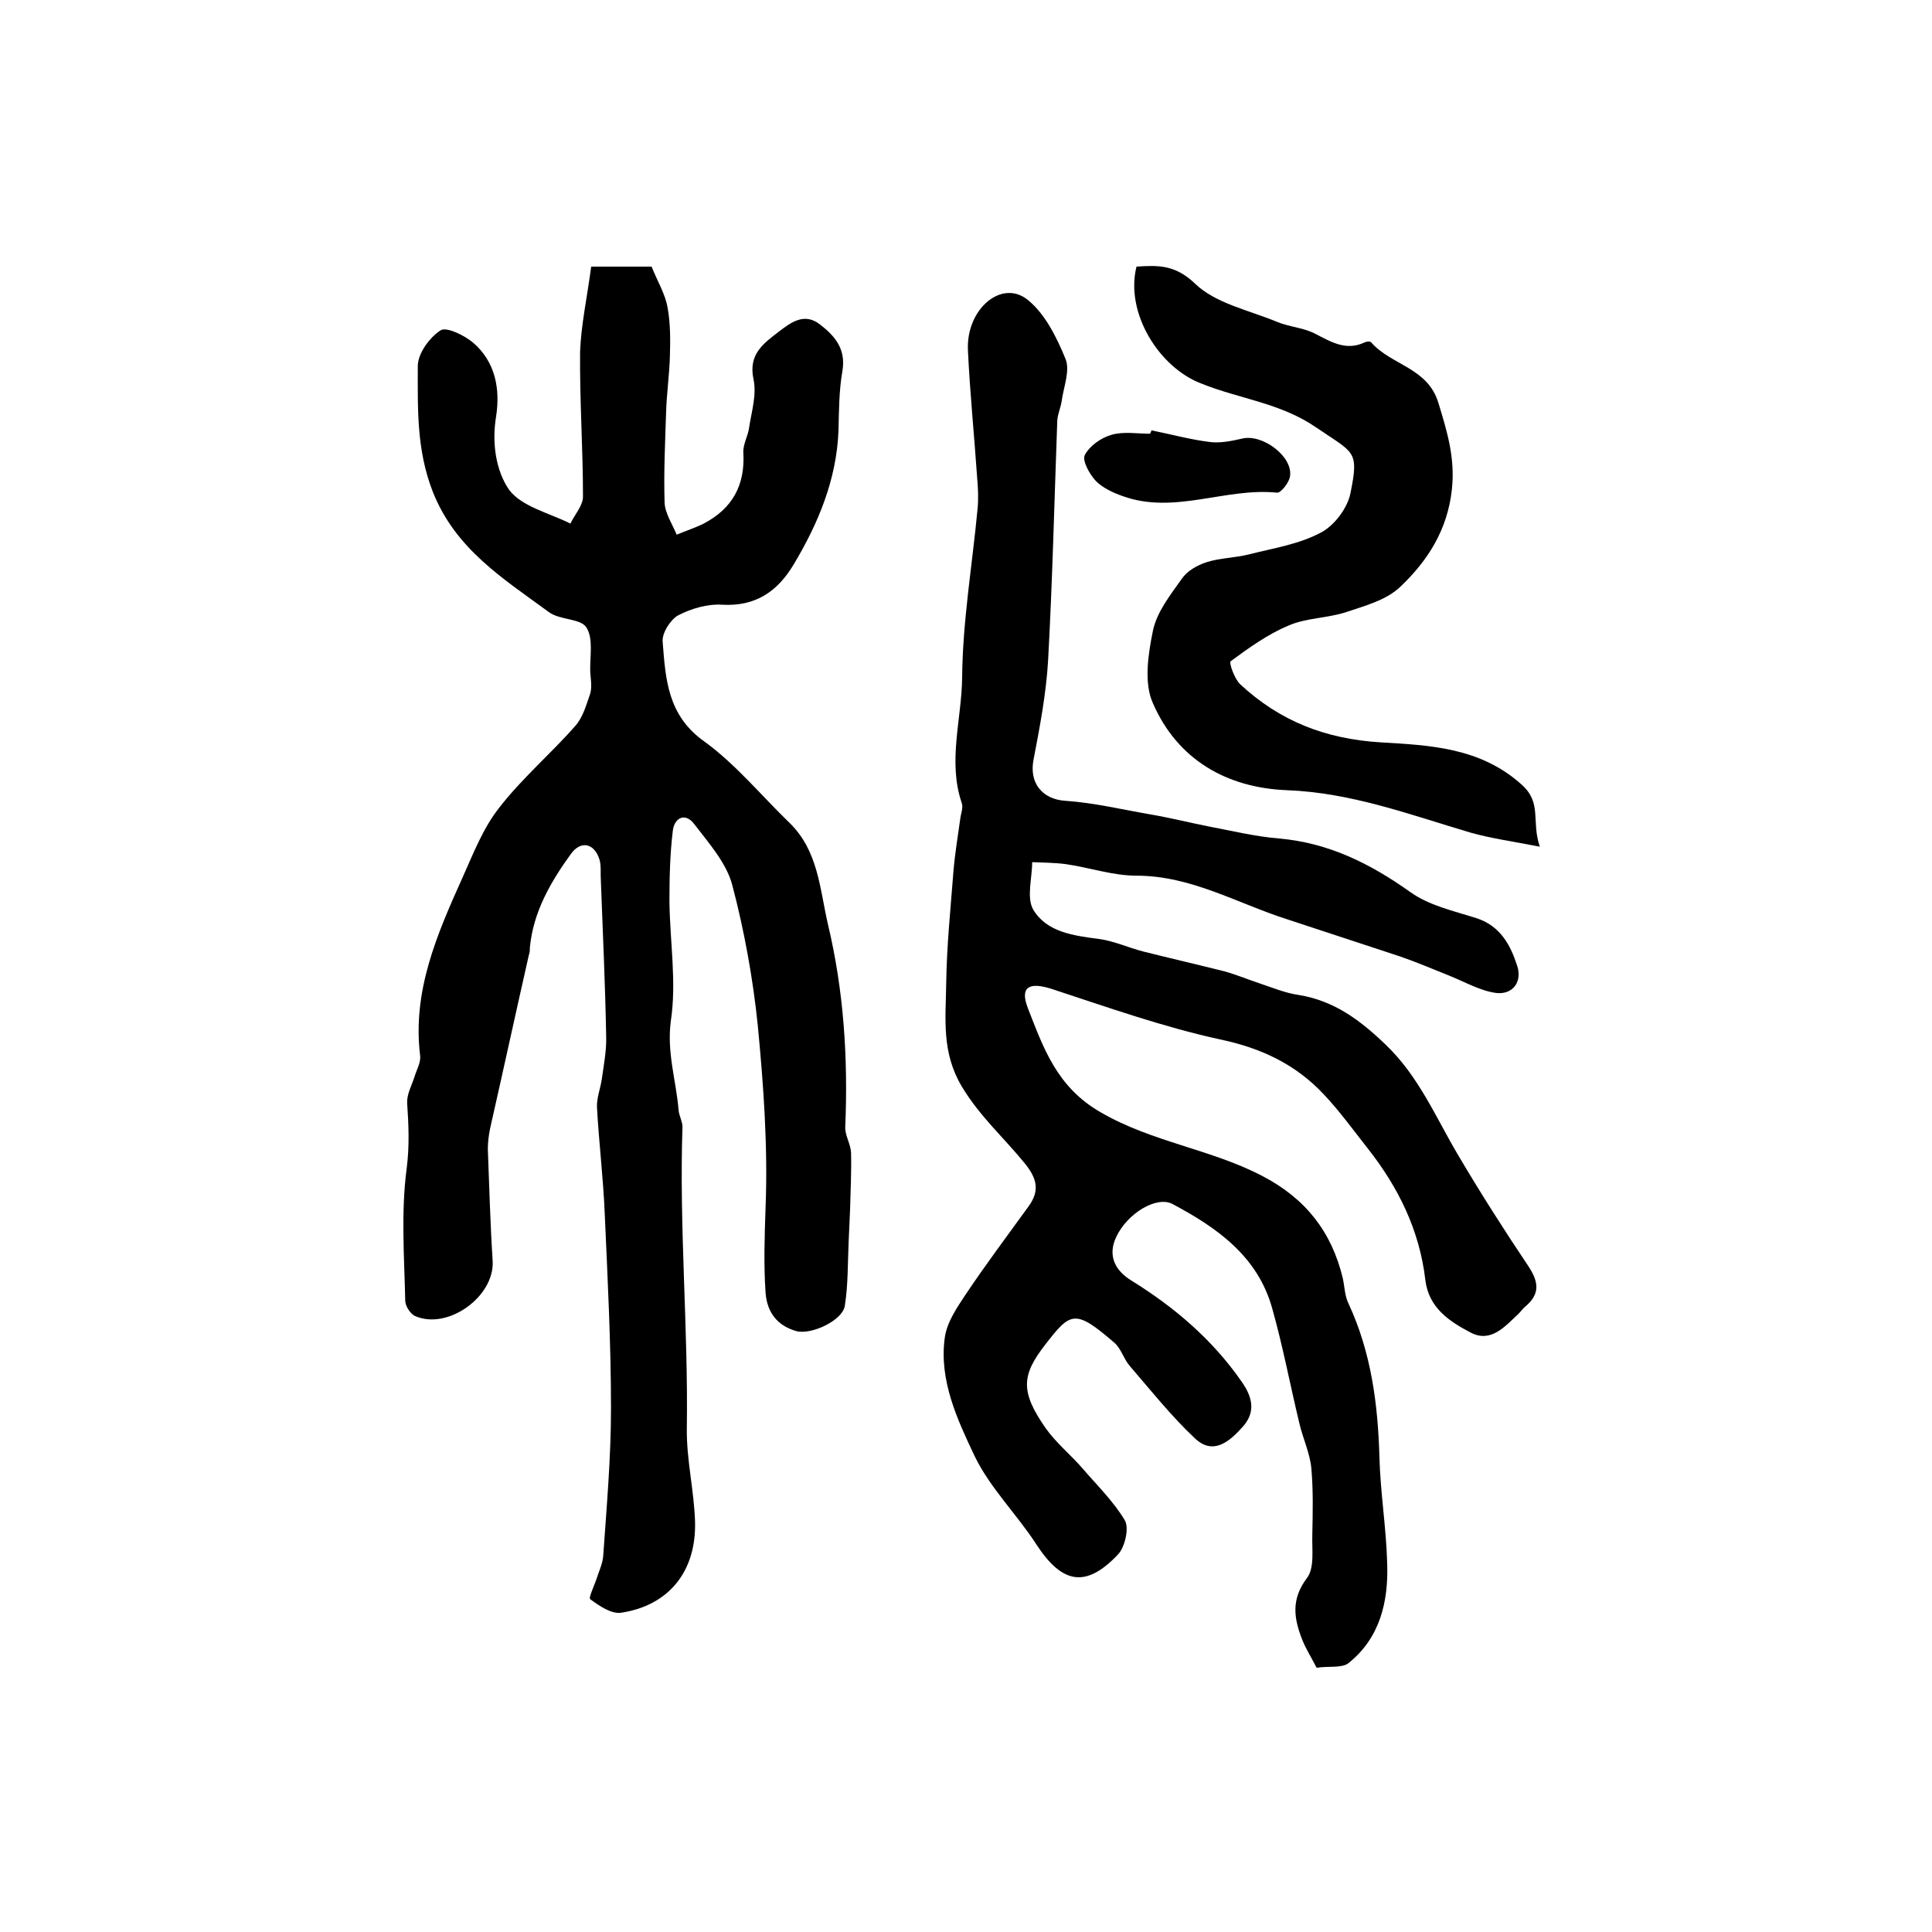
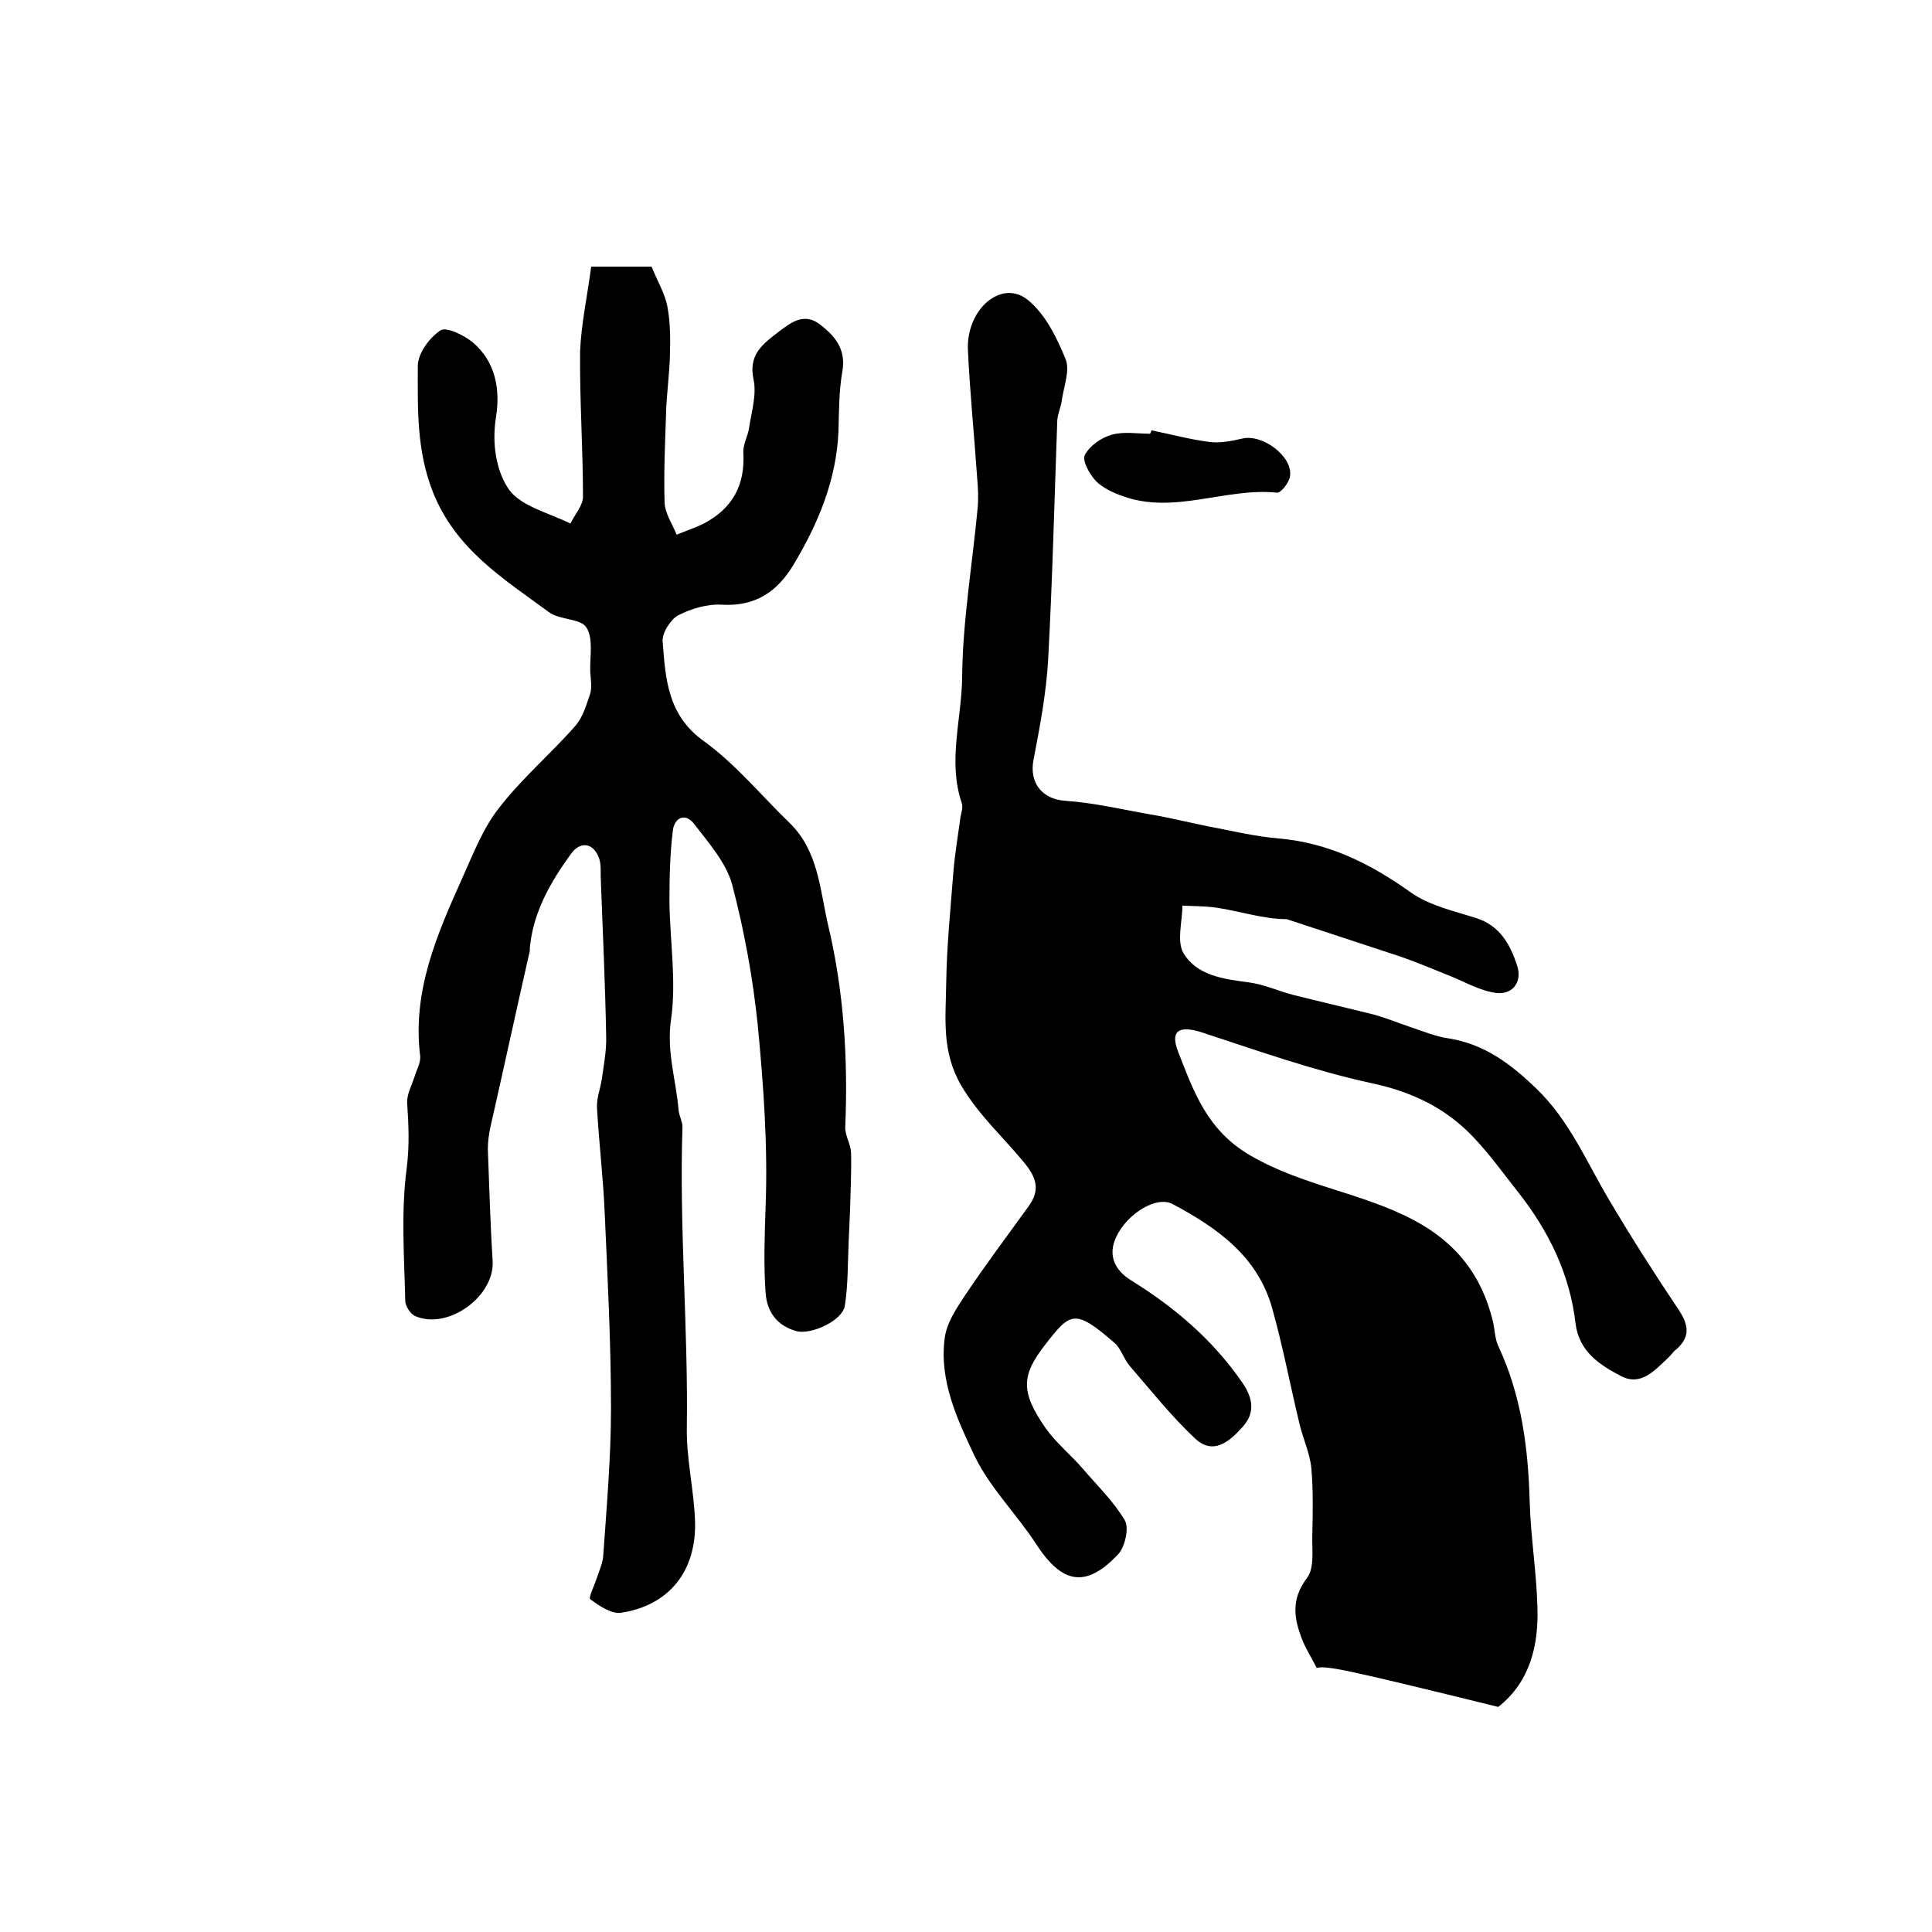
<svg xmlns="http://www.w3.org/2000/svg" version="1.1" id="图层_1" x="0px" y="0px" viewBox="0 0 400 400" style="enable-background:new 0 0 400 400;" xml:space="preserve">
  <style type="text/css">
	.st0{fill:#FFFFFF;}
</style>
  <g>
    <path d="M122.4,55.2c5,0,9,0,12.5,0c1.2,3,2.8,5.6,3.3,8.4c0.6,3.2,0.6,6.7,0.5,10c-0.1,4-0.7,8-0.8,12c-0.2,6.2-0.5,12.3-0.3,18.5   c0.1,2.2,1.6,4.4,2.5,6.6c1.9-0.8,3.8-1.4,5.6-2.3c5.9-3.1,8.6-7.9,8.2-14.7c-0.1-1.7,1-3.5,1.2-5.2c0.5-3.3,1.6-6.8,0.9-10   c-1.1-5.2,2.1-7.4,5.2-9.8c2.5-1.9,5.3-4.1,8.6-1.5c3.1,2.4,5.4,5.1,4.6,9.7c-0.7,4-0.7,8.2-0.8,12.3c-0.4,10.1-4.2,19.2-9.3,27.7   c-3.3,5.5-7.8,8.7-14.8,8.3c-3-0.2-6.4,0.8-9.1,2.2c-1.6,0.9-3.4,3.7-3.2,5.5c0.6,7.7,1,15.2,8.6,20.6c6.5,4.7,11.8,11.2,17.6,16.8   c6,5.8,6.3,13.6,8,21c3.3,13.8,4.2,27.8,3.6,42c-0.1,1.7,1.1,3.5,1.2,5.3c0.1,3.9-0.1,7.8-0.2,11.8c-0.1,2.3-0.2,4.5-0.3,6.8   c-0.2,4.4-0.1,8.9-0.8,13.2c-0.5,3-6.9,6-10,5.2c-3.9-1.1-6.1-3.8-6.4-8c-0.4-5.8-0.2-11.7,0-17.5c0.5-12.5-0.4-25.2-1.6-37.7   c-1-9.8-2.8-19.7-5.3-29.2c-1.2-4.5-4.8-8.6-7.8-12.5c-1.9-2.6-4.2-1.4-4.5,1.3c-0.6,4.9-0.7,9.8-0.7,14.7   c0.1,8.2,1.5,16.6,0.3,24.6c-0.9,6.6,1.1,12.4,1.6,18.6c0.1,1.1,0.8,2.3,0.8,3.4c-0.7,20.8,1.2,41.6,0.9,62.4   c-0.1,6.4,1.5,12.9,1.7,19.3c0.3,10.3-5.4,17.4-15.3,18.9c-2,0.3-4.5-1.4-6.4-2.8c-0.4-0.3,0.9-2.9,1.4-4.5c0.5-1.5,1.2-3,1.3-4.6   c0.7-10.1,1.6-20.2,1.6-30.4c0-13.5-0.7-26.9-1.3-40.4c-0.3-7.3-1.2-14.6-1.6-21.9c-0.1-1.9,0.7-3.9,1-5.9c0.4-2.9,1-5.9,0.9-8.9   c-0.2-10.8-0.7-21.5-1.1-32.2c-0.1-1.5,0.1-3.1-0.3-4.4c-1.1-3.4-3.9-3.9-5.9-1.1c-4.2,5.8-7.8,12-8.5,19.4c0,0.5,0,1-0.2,1.5   c-2.7,11.9-5.3,23.9-8,35.8c-0.3,1.4-0.5,3-0.5,4.4c0.3,7.7,0.5,15.4,1,23.2c0.4,7.3-9.2,14.3-16,11.4c-1-0.4-2.1-2.1-2.1-3.2   c-0.2-9.1-0.9-18.4,0.3-27.4c0.6-4.7,0.4-9,0.1-13.5c-0.1-1.8,0.9-3.6,1.5-5.4c0.4-1.4,1.3-2.9,1.2-4.3   c-1.7-13.5,3.5-25.3,8.8-37.1c2.2-4.9,4.2-10.1,7.5-14.3c4.7-6.1,10.7-11.2,15.8-17c1.6-1.8,2.3-4.4,3.1-6.7c0.4-1.4,0.1-3,0-4.5   c-0.1-3.1,0.7-6.9-0.8-9.2c-1.2-1.9-5.6-1.5-7.8-3.2c-9.4-6.9-19.3-13-24-24.9c-3.4-8.7-3.1-17.3-3.1-26c0-2.6,2.4-5.9,4.7-7.4   c1.2-0.8,4.9,1,6.7,2.5c4.7,4,5.7,9.7,4.8,15.4c-0.9,5.5,0,11.2,2.7,15.1c2.6,3.5,8.3,4.8,12.7,7c0.9-1.9,2.6-3.7,2.6-5.6   c0-10-0.7-20-0.6-30C120.3,67.3,121.6,61.3,122.4,55.2z" />
-     <path d="M272.6,345.3c-1.2-2.3-2.2-3.9-2.9-5.6c-1.8-4.5-2.5-8.5,0.9-13c1.6-2.1,1-5.9,1.1-9c0.1-4.6,0.2-9.2-0.2-13.7   c-0.3-3.2-1.8-6.3-2.5-9.4c-1.9-7.9-3.4-15.9-5.6-23.7c-3-10.8-11.4-16.7-20.6-21.6c-3.3-1.8-9.4,1.9-11.7,6.8   c-1.8,3.8-0.3,6.9,3.1,9c8.9,5.5,16.8,12.2,22.9,21c2.4,3.4,2.8,6.5,0.1,9.4c-2.6,2.9-6,5.9-9.8,2.3c-4.9-4.6-9.1-9.9-13.5-15   c-1.3-1.5-1.8-3.7-3.3-4.9c-8.1-7-9-6.2-14.2,0.5c-4.9,6.3-5.2,9.7,0.1,17.3c2.2,3.1,5.2,5.5,7.7,8.4c3,3.5,6.4,6.8,8.7,10.7   c0.9,1.6,0,5.5-1.4,7c-6.7,7.1-11.6,6.1-16.9-2c-4-6.2-9.6-11.7-12.8-18.3c-3.6-7.6-7.4-15.7-6.2-24.5c0.4-3.1,2.4-6.1,4.2-8.8   c4.2-6.3,8.8-12.4,13.2-18.5c2.3-3.2,1.7-5.7-0.8-8.8c-4.3-5.3-9.4-9.8-13.1-16c-4.2-7.1-3.3-14-3.2-21.2   c0.1-7.8,0.9-15.5,1.5-23.3c0.3-3.6,0.9-7.2,1.4-10.8c0.1-1.1,0.7-2.4,0.3-3.4c-2.9-8.6,0-17.3,0.1-25.9c0.1-11.7,2.1-23.3,3.2-35   c0.2-2.1,0.1-4.3-0.1-6.5c-0.6-8.8-1.5-17.6-1.9-26.3c-0.4-8.5,7-14.8,12.4-10.4c3.6,2.9,6,7.8,7.8,12.2c1,2.4-0.4,5.8-0.8,8.8   c-0.2,1.3-0.8,2.6-0.9,3.9c-0.6,16.6-1,33.2-1.9,49.7c-0.4,6.9-1.7,13.7-3,20.5c-1,4.9,1.8,8.3,6.6,8.6c5.9,0.4,11.7,1.8,17.5,2.8   c4.1,0.7,8.1,1.7,12.1,2.5c4.8,0.9,9.7,2.1,14.6,2.5c10.3,0.9,18.9,5.2,27.2,11.1c3.9,2.8,9,3.9,13.7,5.4c4.9,1.6,7,5.5,8.4,9.8   c1.1,3.3-0.8,6-4.2,5.7c-3.3-0.4-6.4-2.2-9.6-3.5c-3.5-1.4-7-2.9-10.5-4.1c-7.8-2.6-15.6-5.1-23.4-7.7c-10.3-3.3-19.8-9-31.1-9   c-4.9,0-9.8-1.7-14.7-2.4c-2.3-0.3-4.6-0.3-6.9-0.4c0,3.3-1.2,7.3,0.2,9.8c2.8,4.7,8.3,5.4,13.6,6.1c3.1,0.4,6.1,1.8,9.2,2.6   c5.6,1.4,11.2,2.7,16.8,4.1c2.5,0.7,4.9,1.7,7.3,2.5c2.7,0.9,5.3,2,8.1,2.4c7.4,1.2,12.8,5.3,18,10.3c6.8,6.5,10.3,14.9,14.9,22.7   c4.6,7.8,9.5,15.5,14.6,23.1c2.2,3.3,2.5,5.8-0.6,8.4c-0.5,0.4-0.9,1-1.4,1.5c-2.8,2.6-5.7,6.1-9.9,3.9c-4.4-2.3-8.7-5.1-9.4-10.9   c-1.2-10.3-5.6-19.2-11.9-27.2c-3-3.8-5.8-7.7-9.1-11.2c-5.8-6.2-12.9-9.6-21.5-11.4c-11.9-2.6-23.4-6.7-35-10.5   c-4.5-1.4-6.5-0.4-4.8,4c3.2,8.2,6,16.4,15.1,21.6c10.7,6.2,22.8,7.6,33.5,13.2c9,4.7,14.3,11.6,16.6,21.1c0.4,1.8,0.4,3.7,1.2,5.3   c4.7,10.1,6.1,20.9,6.4,31.9c0.2,7.3,1.4,14.5,1.6,21.8c0.3,8-1.5,15.6-8.1,20.8C277.7,345.4,274.9,344.9,272.6,345.3z" />
-     <path d="M235.3,55.2c4.5-0.3,8-0.4,12.1,3.5c4.2,4.1,11.1,5.5,16.9,7.9c2.6,1.1,5.5,1.2,8,2.5c3.3,1.7,6.4,3.6,10.2,1.8   c0.4-0.2,1.2-0.3,1.4,0c4.1,4.7,11.7,5.2,13.9,12.5c1.8,5.9,3.5,11.4,2.8,17.9c-0.9,8.4-5,14.8-10.7,20.2   c-2.8,2.7-7.2,3.9-11.1,5.2c-3.9,1.3-8.3,1.2-12,2.8c-4.3,1.8-8.2,4.6-12,7.4c-0.4,0.3,0.8,3.7,2,4.8c8.2,7.6,17.6,11.3,29.1,12   c10,0.6,20.6,1,29.2,8.8c4.2,3.8,1.9,7.5,3.7,12.8c-5.6-1.1-10-1.7-14.3-2.9c-12.5-3.7-24.7-8.3-38.1-8.8   c-12.4-0.5-22.6-6.3-27.7-18c-1.9-4.2-1-10.1,0-15c0.8-3.9,3.6-7.4,6-10.8c1.1-1.6,3.2-2.8,5.1-3.4c2.8-0.9,5.9-0.9,8.7-1.6   c5.1-1.3,10.4-2.1,14.9-4.5c2.8-1.4,5.6-5.1,6.2-8.2c1.8-8.9,0.8-8.2-7.1-13.6c-7.4-5.1-15.9-5.9-23.8-9.1   C240,76.1,232.9,64.8,235.3,55.2z" />
+     <path d="M272.6,345.3c-1.2-2.3-2.2-3.9-2.9-5.6c-1.8-4.5-2.5-8.5,0.9-13c1.6-2.1,1-5.9,1.1-9c0.1-4.6,0.2-9.2-0.2-13.7   c-0.3-3.2-1.8-6.3-2.5-9.4c-1.9-7.9-3.4-15.9-5.6-23.7c-3-10.8-11.4-16.7-20.6-21.6c-3.3-1.8-9.4,1.9-11.7,6.8   c-1.8,3.8-0.3,6.9,3.1,9c8.9,5.5,16.8,12.2,22.9,21c2.4,3.4,2.8,6.5,0.1,9.4c-2.6,2.9-6,5.9-9.8,2.3c-4.9-4.6-9.1-9.9-13.5-15   c-1.3-1.5-1.8-3.7-3.3-4.9c-8.1-7-9-6.2-14.2,0.5c-4.9,6.3-5.2,9.7,0.1,17.3c2.2,3.1,5.2,5.5,7.7,8.4c3,3.5,6.4,6.8,8.7,10.7   c0.9,1.6,0,5.5-1.4,7c-6.7,7.1-11.6,6.1-16.9-2c-4-6.2-9.6-11.7-12.8-18.3c-3.6-7.6-7.4-15.7-6.2-24.5c0.4-3.1,2.4-6.1,4.2-8.8   c4.2-6.3,8.8-12.4,13.2-18.5c2.3-3.2,1.7-5.7-0.8-8.8c-4.3-5.3-9.4-9.8-13.1-16c-4.2-7.1-3.3-14-3.2-21.2   c0.1-7.8,0.9-15.5,1.5-23.3c0.3-3.6,0.9-7.2,1.4-10.8c0.1-1.1,0.7-2.4,0.3-3.4c-2.9-8.6,0-17.3,0.1-25.9c0.1-11.7,2.1-23.3,3.2-35   c0.2-2.1,0.1-4.3-0.1-6.5c-0.6-8.8-1.5-17.6-1.9-26.3c-0.4-8.5,7-14.8,12.4-10.4c3.6,2.9,6,7.8,7.8,12.2c1,2.4-0.4,5.8-0.8,8.8   c-0.2,1.3-0.8,2.6-0.9,3.9c-0.6,16.6-1,33.2-1.9,49.7c-0.4,6.9-1.7,13.7-3,20.5c-1,4.9,1.8,8.3,6.6,8.6c5.9,0.4,11.7,1.8,17.5,2.8   c4.1,0.7,8.1,1.7,12.1,2.5c4.8,0.9,9.7,2.1,14.6,2.5c10.3,0.9,18.9,5.2,27.2,11.1c3.9,2.8,9,3.9,13.7,5.4c4.9,1.6,7,5.5,8.4,9.8   c1.1,3.3-0.8,6-4.2,5.7c-3.3-0.4-6.4-2.2-9.6-3.5c-3.5-1.4-7-2.9-10.5-4.1c-7.8-2.6-15.6-5.1-23.4-7.7c-4.9,0-9.8-1.7-14.7-2.4c-2.3-0.3-4.6-0.3-6.9-0.4c0,3.3-1.2,7.3,0.2,9.8c2.8,4.7,8.3,5.4,13.6,6.1c3.1,0.4,6.1,1.8,9.2,2.6   c5.6,1.4,11.2,2.7,16.8,4.1c2.5,0.7,4.9,1.7,7.3,2.5c2.7,0.9,5.3,2,8.1,2.4c7.4,1.2,12.8,5.3,18,10.3c6.8,6.5,10.3,14.9,14.9,22.7   c4.6,7.8,9.5,15.5,14.6,23.1c2.2,3.3,2.5,5.8-0.6,8.4c-0.5,0.4-0.9,1-1.4,1.5c-2.8,2.6-5.7,6.1-9.9,3.9c-4.4-2.3-8.7-5.1-9.4-10.9   c-1.2-10.3-5.6-19.2-11.9-27.2c-3-3.8-5.8-7.7-9.1-11.2c-5.8-6.2-12.9-9.6-21.5-11.4c-11.9-2.6-23.4-6.7-35-10.5   c-4.5-1.4-6.5-0.4-4.8,4c3.2,8.2,6,16.4,15.1,21.6c10.7,6.2,22.8,7.6,33.5,13.2c9,4.7,14.3,11.6,16.6,21.1c0.4,1.8,0.4,3.7,1.2,5.3   c4.7,10.1,6.1,20.9,6.4,31.9c0.2,7.3,1.4,14.5,1.6,21.8c0.3,8-1.5,15.6-8.1,20.8C277.7,345.4,274.9,344.9,272.6,345.3z" />
    <path d="M238.4,89.1c4,0.8,8,1.9,12,2.4c2.2,0.3,4.6-0.2,6.8-0.7c4.1-1,10.4,3.6,9.9,7.7c-0.1,1.3-1.9,3.6-2.7,3.5   c-10.7-1.1-21.3,4.6-32,0.7c-2-0.7-4.1-1.7-5.5-3.1c-1.3-1.4-2.9-4.2-2.3-5.4c1-1.9,3.4-3.6,5.6-4.2c2.5-0.7,5.3-0.2,7.9-0.2   C238.3,89.5,238.3,89.3,238.4,89.1z" />
  </g>
</svg>